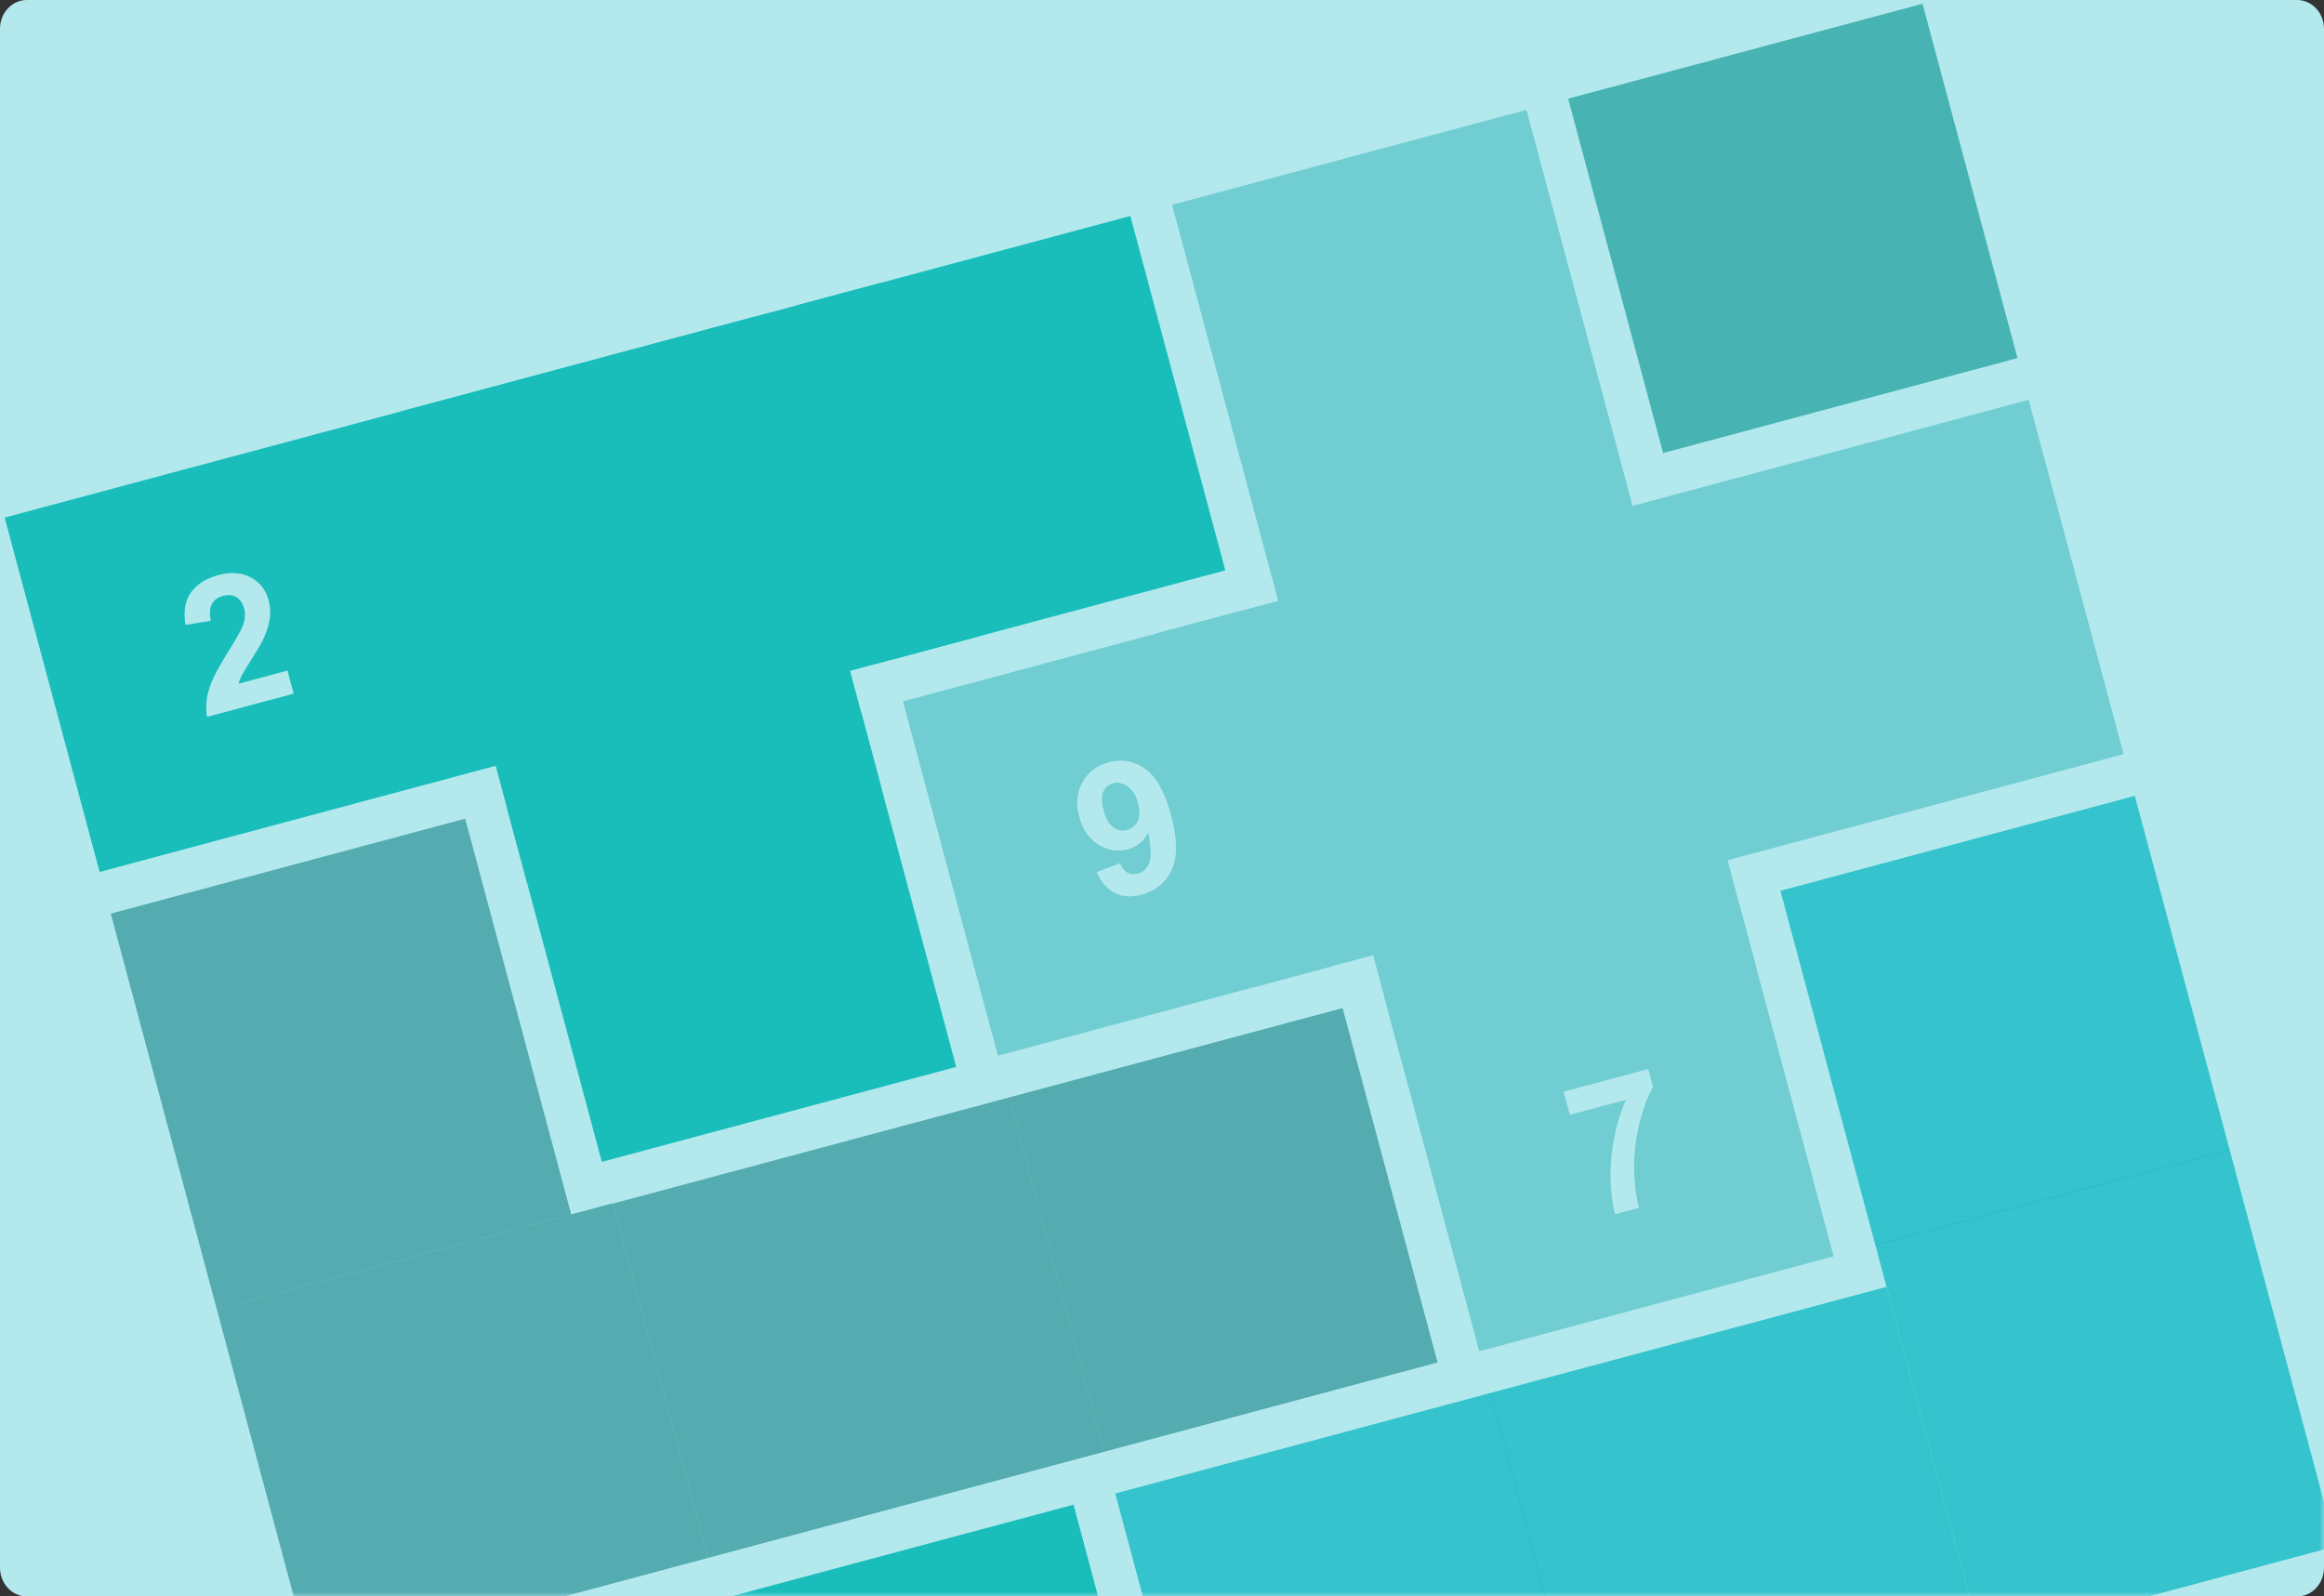
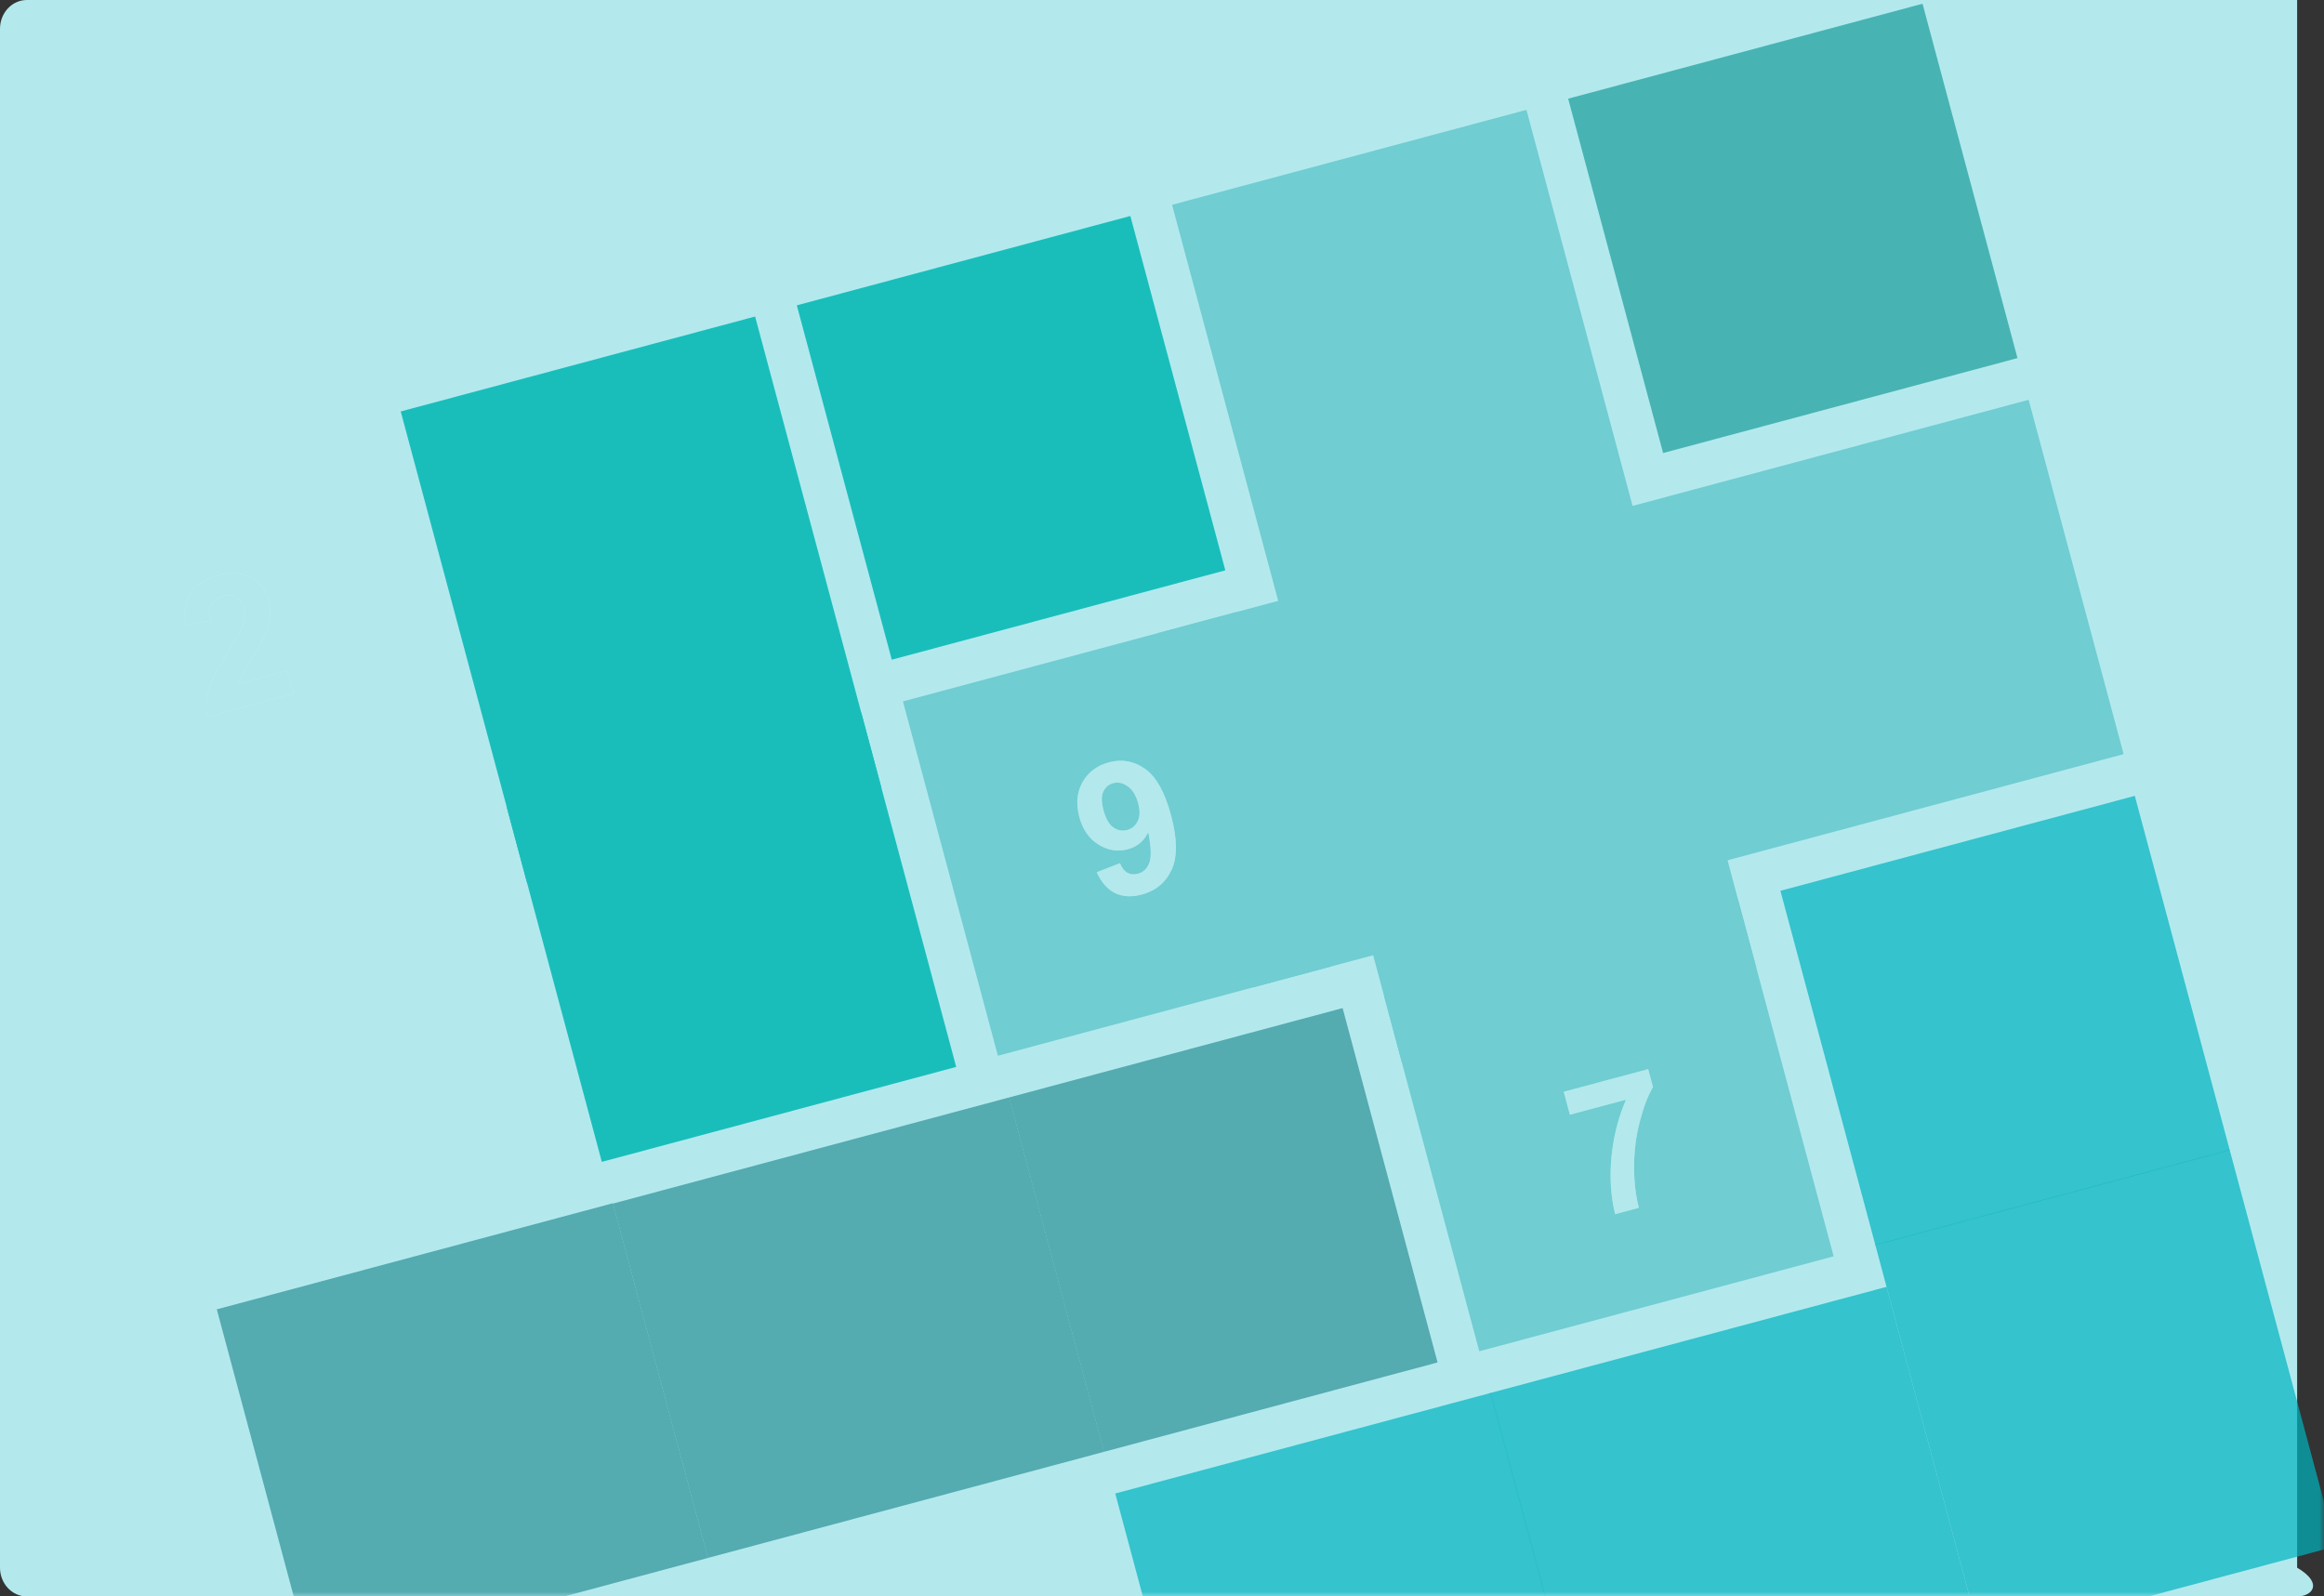
<svg xmlns="http://www.w3.org/2000/svg" width="246" height="169" viewBox="0 0 246 169" fill="none">
  <rect x="0" y="0" width="246" height="169" fill="#333333" stroke="none" />
-   <path fill-rule="evenodd" clip-rule="evenodd" d="M2.844 0H243.156C244.726 0 246 1.364 246 3.045V165.955C246 167.636 244.726 169 243.156 169H2.844C1.274 169 0 167.636 0 165.955V3.045C0 1.364 1.274 0 2.844 0Z" fill="#B3E9ED" />
+   <path fill-rule="evenodd" clip-rule="evenodd" d="M2.844 0H243.156V165.955C246 167.636 244.726 169 243.156 169H2.844C1.274 169 0 167.636 0 165.955V3.045C0 1.364 1.274 0 2.844 0Z" fill="#B3E9ED" />
  <mask id="mask0_3805_13870" style="mask-type:alpha" maskUnits="userSpaceOnUse" x="0" y="0" width="246" height="169">
    <path fill-rule="evenodd" clip-rule="evenodd" d="M2.844 0H243.156C244.726 0 246 1.364 246 3.045V165.955C246 167.636 244.726 169 243.156 169H2.844C1.274 169 0 167.636 0 165.955V3.045C0 1.364 1.274 0 2.844 0Z" fill="#00B4C0" />
  </mask>
  <g mask="url(#mask0_3805_13870)">
-     <rect x="0.492" y="54.791" width="96.123" height="38.836" transform="rotate(-15 0.492 54.791)" fill="#19BEBB" />
-     <rect opacity="0.8" x="11.727" y="96.717" width="38.836" height="43.37" transform="rotate(-15 11.727 96.717)" fill="#3C9BA1" />
    <rect opacity="0.8" x="22.949" y="138.607" width="43.41" height="38.875" transform="rotate(-15 22.949 138.607)" fill="#3C9BA1" />
    <rect x="42.418" y="43.557" width="38.836" height="51.694" transform="rotate(-15 42.418 43.557)" fill="#19BEBB" />
    <rect x="53.652" y="85.483" width="38.836" height="38.836" transform="rotate(-15 53.652 85.483)" fill="#19BEBB" />
    <rect opacity="0.8" x="64.887" y="127.41" width="43.41" height="38.836" transform="rotate(-15 64.887 127.41)" fill="#3C9BA1" />
-     <rect x="76.121" y="169.336" width="38.836" height="38.836" transform="rotate(-15 76.121 169.336)" fill="#19BEBB" />
    <rect x="84.344" y="32.323" width="36.552" height="38.836" transform="rotate(-15 84.344 32.323)" fill="#19BEBB" />
    <rect x="95.578" y="74.249" width="36.552" height="38.836" transform="rotate(-15 95.578 74.249)" fill="#70CDD2" />
    <rect opacity="0.8" x="106.812" y="116.176" width="36.552" height="38.836" transform="rotate(-15 106.812 116.176)" fill="#3C9BA1" />
    <rect opacity="0.7" x="118.051" y="158.102" width="41.161" height="38.836" transform="rotate(-15 118.051 158.102)" fill="#00B4C0" />
    <rect x="124.066" y="21.68" width="38.836" height="94.052" transform="rotate(-15 124.066 21.68)" fill="#70CDD2" />
    <rect x="135.297" y="63.606" width="38.836" height="38.836" transform="rotate(-15 135.297 63.606)" fill="#70CDD2" />
    <rect x="146.531" y="105.533" width="38.836" height="38.836" transform="rotate(-15 146.531 105.533)" fill="#70CDD2" />
    <rect opacity="0.7" x="157.77" y="147.459" width="43.4" height="38.836" transform="rotate(-15 157.77 147.459)" fill="#00B4C0" />
    <rect opacity="0.6" x="165.992" y="10.446" width="38.836" height="38.836" transform="rotate(-15 165.992 10.446)" fill="#008F8C" />
    <rect x="122.559" y="67.02" width="95.43" height="38.836" transform="rotate(-15 122.559 67.02)" fill="#70CDD2" />
    <rect opacity="0.7" x="188.461" y="94.299" width="38.836" height="38.836" transform="rotate(-15 188.461 94.299)" fill="#00B4C0" />
    <rect opacity="0.7" x="198.5" y="131.765" width="38.836" height="43.454" transform="rotate(-15 198.5 131.765)" fill="#00B4C0" />
    <rect x="210.926" y="178.151" width="38.836" height="38.836" transform="rotate(-15 210.926 178.151)" fill="#19BEBB" />
    <path d="M30.425 70.998L31.075 73.424L21.916 75.879C21.77 74.935 21.835 73.987 22.111 73.036C22.386 72.079 23.073 70.725 24.173 68.975C25.056 67.563 25.579 66.625 25.741 66.163C25.956 65.528 25.993 64.946 25.852 64.419C25.696 63.837 25.418 63.433 25.019 63.207C24.624 62.974 24.151 62.932 23.599 63.08C23.054 63.226 22.664 63.506 22.43 63.921C22.195 64.336 22.155 64.931 22.31 65.707L19.637 66.144C19.407 64.665 19.617 63.502 20.267 62.657C20.918 61.812 21.857 61.224 23.084 60.895C24.429 60.535 25.583 60.614 26.546 61.134C27.509 61.653 28.135 62.452 28.424 63.531C28.589 64.144 28.634 64.76 28.56 65.378C28.491 65.988 28.299 66.66 27.985 67.396C27.777 67.883 27.362 68.616 26.74 69.593C26.118 70.57 25.729 71.213 25.572 71.52C25.422 71.827 25.31 72.116 25.236 72.388L30.425 70.998Z" fill="white" />
    <path opacity="0.3" d="M30.425 70.998L31.075 73.424L21.916 75.879C21.77 74.935 21.835 73.987 22.111 73.036C22.386 72.079 23.073 70.725 24.173 68.975C25.056 67.563 25.579 66.625 25.741 66.163C25.956 65.528 25.993 64.946 25.852 64.419C25.696 63.837 25.418 63.433 25.019 63.207C24.624 62.974 24.151 62.932 23.599 63.08C23.054 63.226 22.664 63.506 22.43 63.921C22.195 64.336 22.155 64.931 22.31 65.707L19.637 66.144C19.407 64.665 19.617 63.502 20.267 62.657C20.918 61.812 21.857 61.224 23.084 60.895C24.429 60.535 25.583 60.614 26.546 61.134C27.509 61.653 28.135 62.452 28.424 63.531C28.589 64.144 28.634 64.76 28.56 65.378C28.491 65.988 28.299 66.66 27.985 67.396C27.777 67.883 27.362 68.616 26.74 69.593C26.118 70.57 25.729 71.213 25.572 71.52C25.422 71.827 25.31 72.116 25.236 72.388L30.425 70.998Z" fill="#00B4C0" />
    <path d="M116.095 92.337L118.549 91.38C118.749 91.878 119.013 92.216 119.339 92.394C119.666 92.573 120.043 92.604 120.471 92.49C121.011 92.345 121.403 91.974 121.648 91.377C121.893 90.78 121.859 89.686 121.546 88.096C121.093 89.034 120.374 89.636 119.388 89.9C118.316 90.187 117.279 90.023 116.277 89.408C115.279 88.785 114.603 87.81 114.247 86.484C113.877 85.101 113.988 83.879 114.58 82.817C115.177 81.746 116.111 81.041 117.382 80.7C118.764 80.33 120.042 80.562 121.216 81.397C122.388 82.226 123.303 83.865 123.959 86.313C124.626 88.805 124.646 90.727 124.018 92.078C123.39 93.428 122.336 94.302 120.854 94.699C119.788 94.985 118.85 94.934 118.042 94.546C117.232 94.152 116.583 93.415 116.095 92.337ZM120.479 85.043C120.253 84.2 119.883 83.598 119.367 83.238C118.859 82.876 118.35 82.763 117.842 82.899C117.358 83.029 117.007 83.329 116.787 83.8C116.572 84.263 116.581 84.928 116.814 85.796C117.05 86.676 117.397 87.277 117.855 87.6C118.312 87.916 118.801 88.004 119.322 87.865C119.824 87.73 120.192 87.419 120.427 86.931C120.668 86.441 120.685 85.812 120.479 85.043Z" fill="white" />
    <path d="M166.177 118.001L165.527 115.574L174.463 113.18L174.971 115.077C174.428 116 173.957 117.242 173.558 118.804C173.159 120.366 172.964 121.966 172.971 123.606C172.983 125.237 173.153 126.653 173.482 127.854L170.962 128.529C170.5 126.633 170.373 124.607 170.579 122.453C170.792 120.296 171.305 118.281 172.119 116.409L166.177 118.001Z" fill="white" />
    <path opacity="0.3" d="M166.177 118.001L165.527 115.574L174.463 113.18L174.971 115.077C174.428 116 173.957 117.242 173.558 118.804C173.159 120.366 172.964 121.966 172.971 123.606C172.983 125.237 173.153 126.653 173.482 127.854L170.962 128.529C170.5 126.633 170.373 124.607 170.579 122.453C170.792 120.296 171.305 118.281 172.119 116.409L166.177 118.001Z" fill="#00B4C0" />
    <path opacity="0.3" d="M116.095 92.337L118.549 91.38C118.749 91.878 119.013 92.216 119.339 92.394C119.666 92.573 120.043 92.604 120.471 92.49C121.011 92.345 121.403 91.974 121.648 91.377C121.893 90.78 121.859 89.686 121.546 88.096C121.093 89.034 120.374 89.636 119.388 89.9C118.316 90.187 117.279 90.023 116.277 89.408C115.279 88.785 114.603 87.81 114.247 86.484C113.877 85.101 113.988 83.879 114.58 82.817C115.177 81.746 116.111 81.041 117.382 80.7C118.764 80.33 120.042 80.562 121.216 81.397C122.388 82.226 123.303 83.865 123.959 86.313C124.626 88.805 124.646 90.727 124.018 92.078C123.39 93.428 122.336 94.302 120.854 94.699C119.788 94.985 118.85 94.934 118.042 94.546C117.232 94.152 116.583 93.415 116.095 92.337ZM120.479 85.043C120.253 84.2 119.883 83.598 119.367 83.238C118.859 82.876 118.35 82.763 117.842 82.899C117.358 83.029 117.007 83.329 116.787 83.8C116.572 84.263 116.581 84.928 116.814 85.796C117.05 86.676 117.397 87.277 117.855 87.6C118.312 87.916 118.801 88.004 119.322 87.865C119.824 87.73 120.192 87.419 120.427 86.931C120.668 86.441 120.685 85.812 120.479 85.043Z" fill="#00B4C0" />
  </g>
</svg>